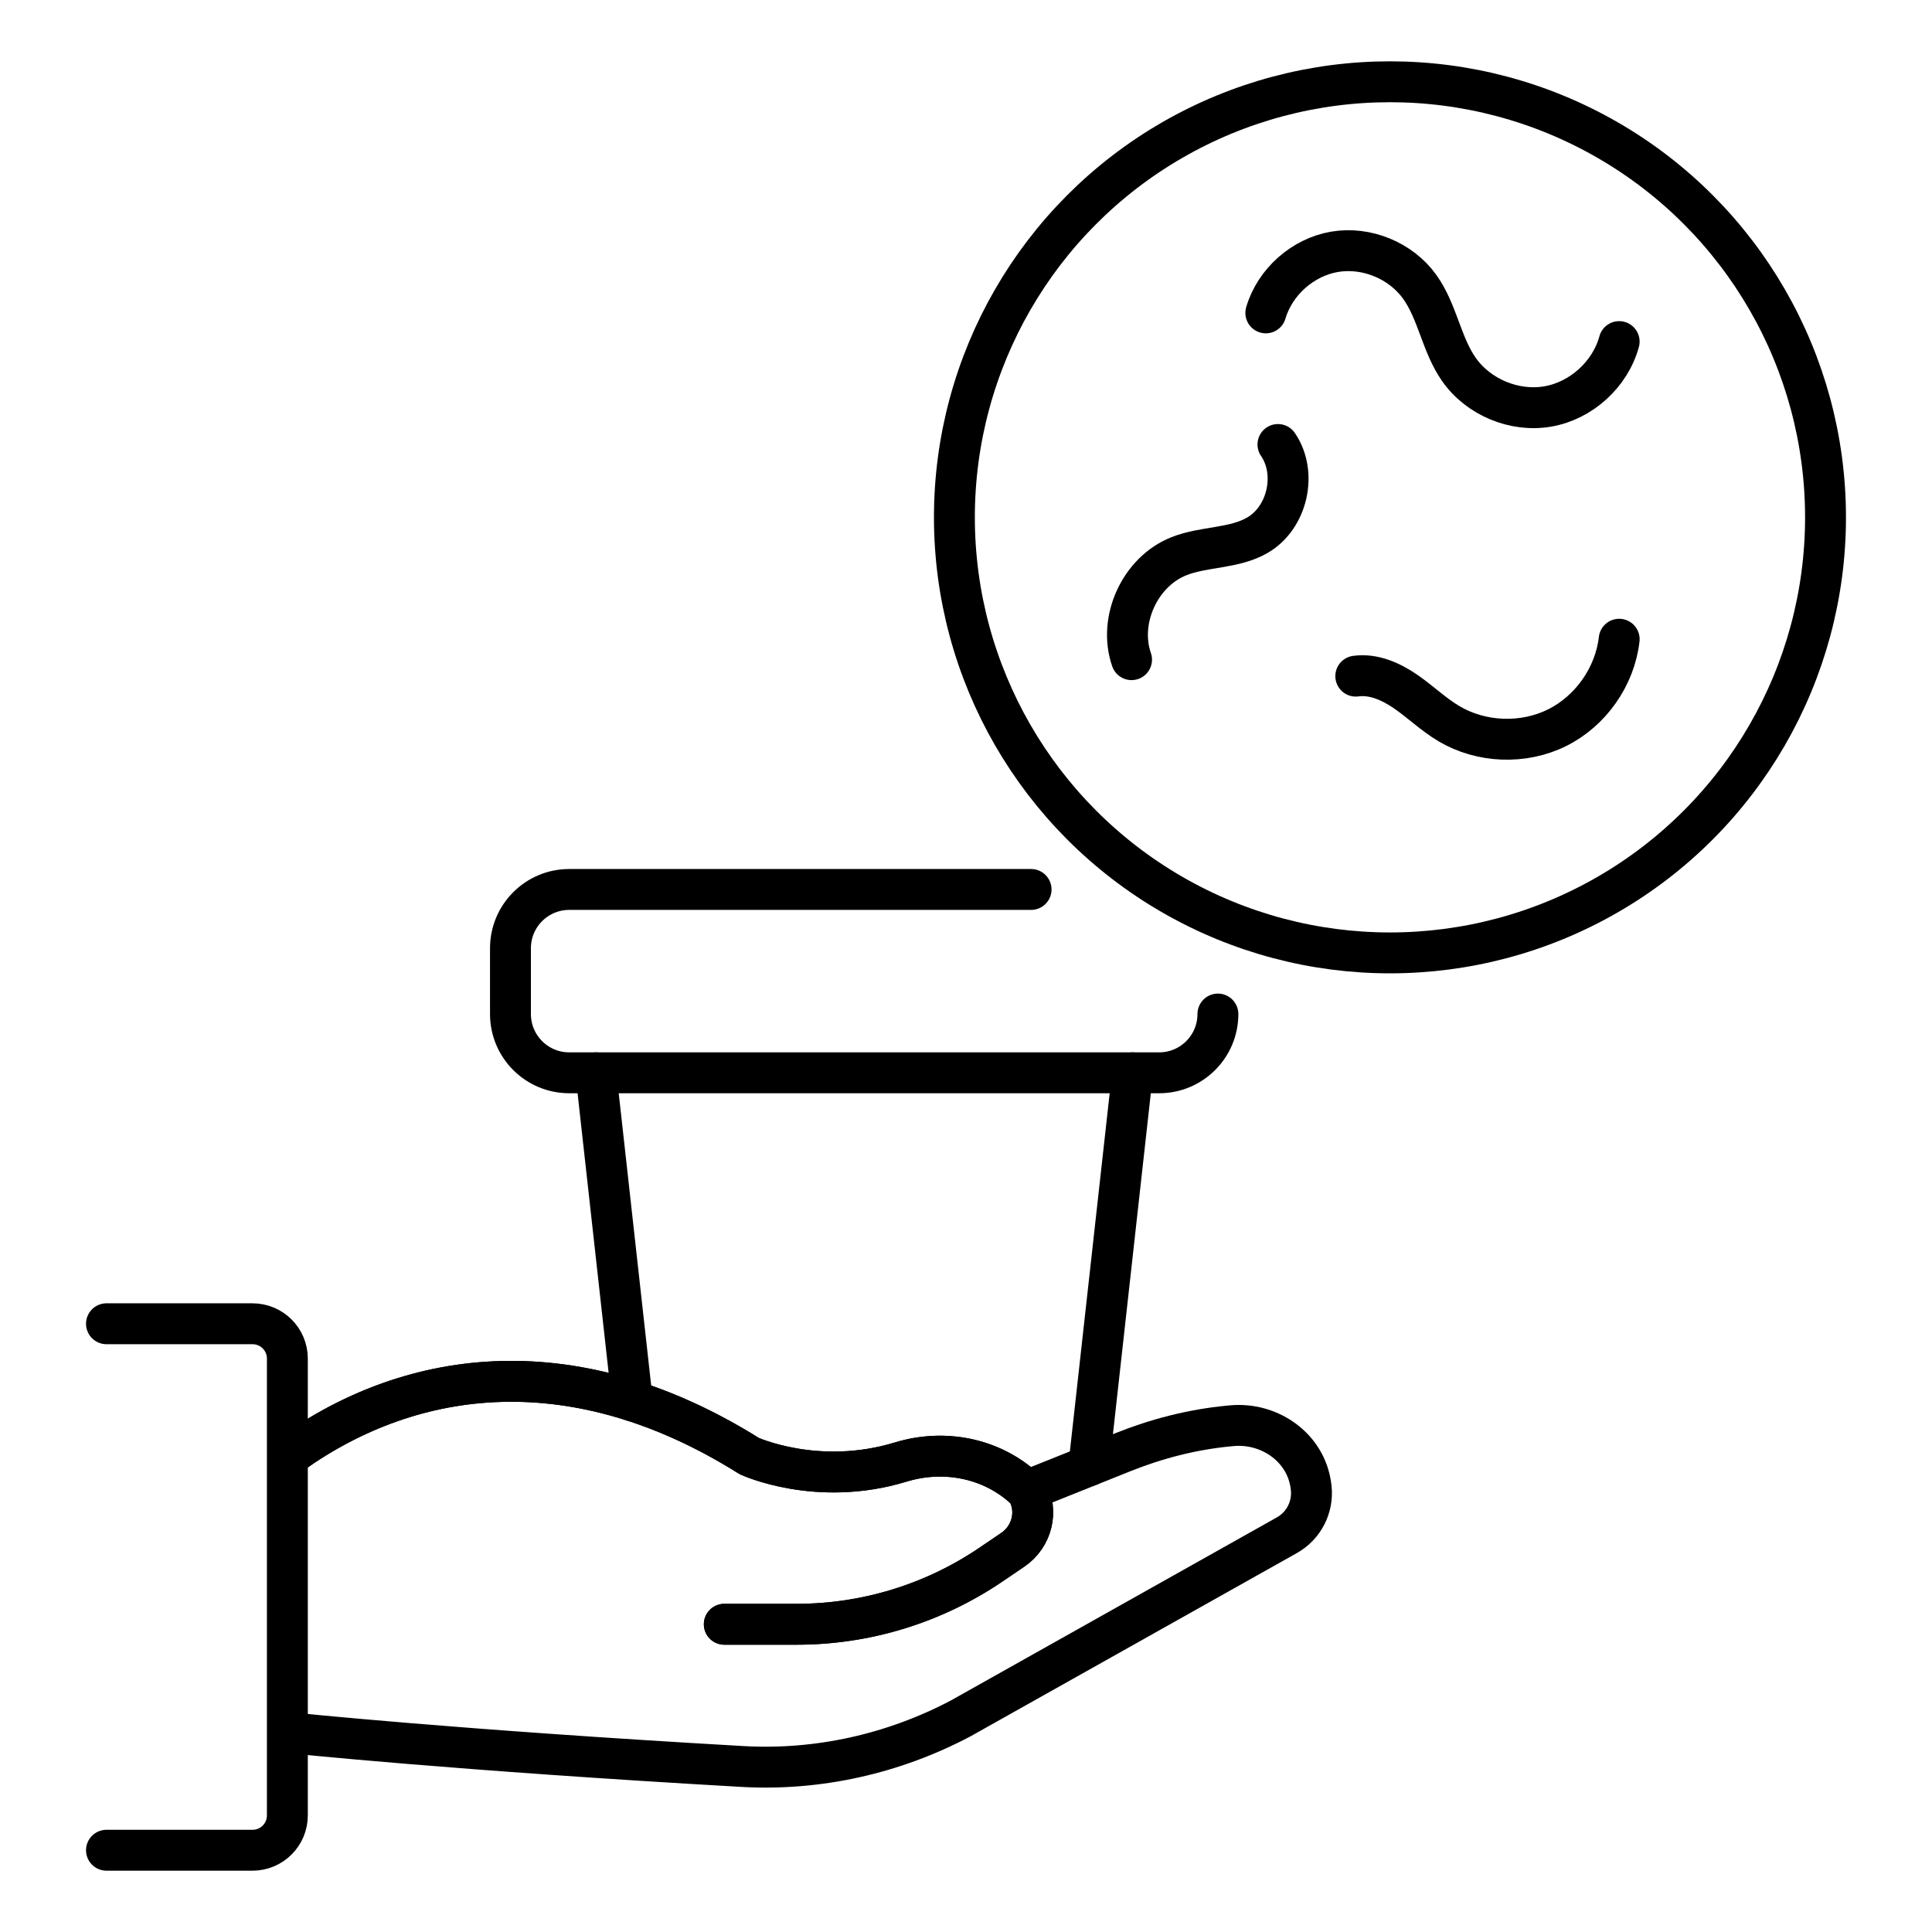
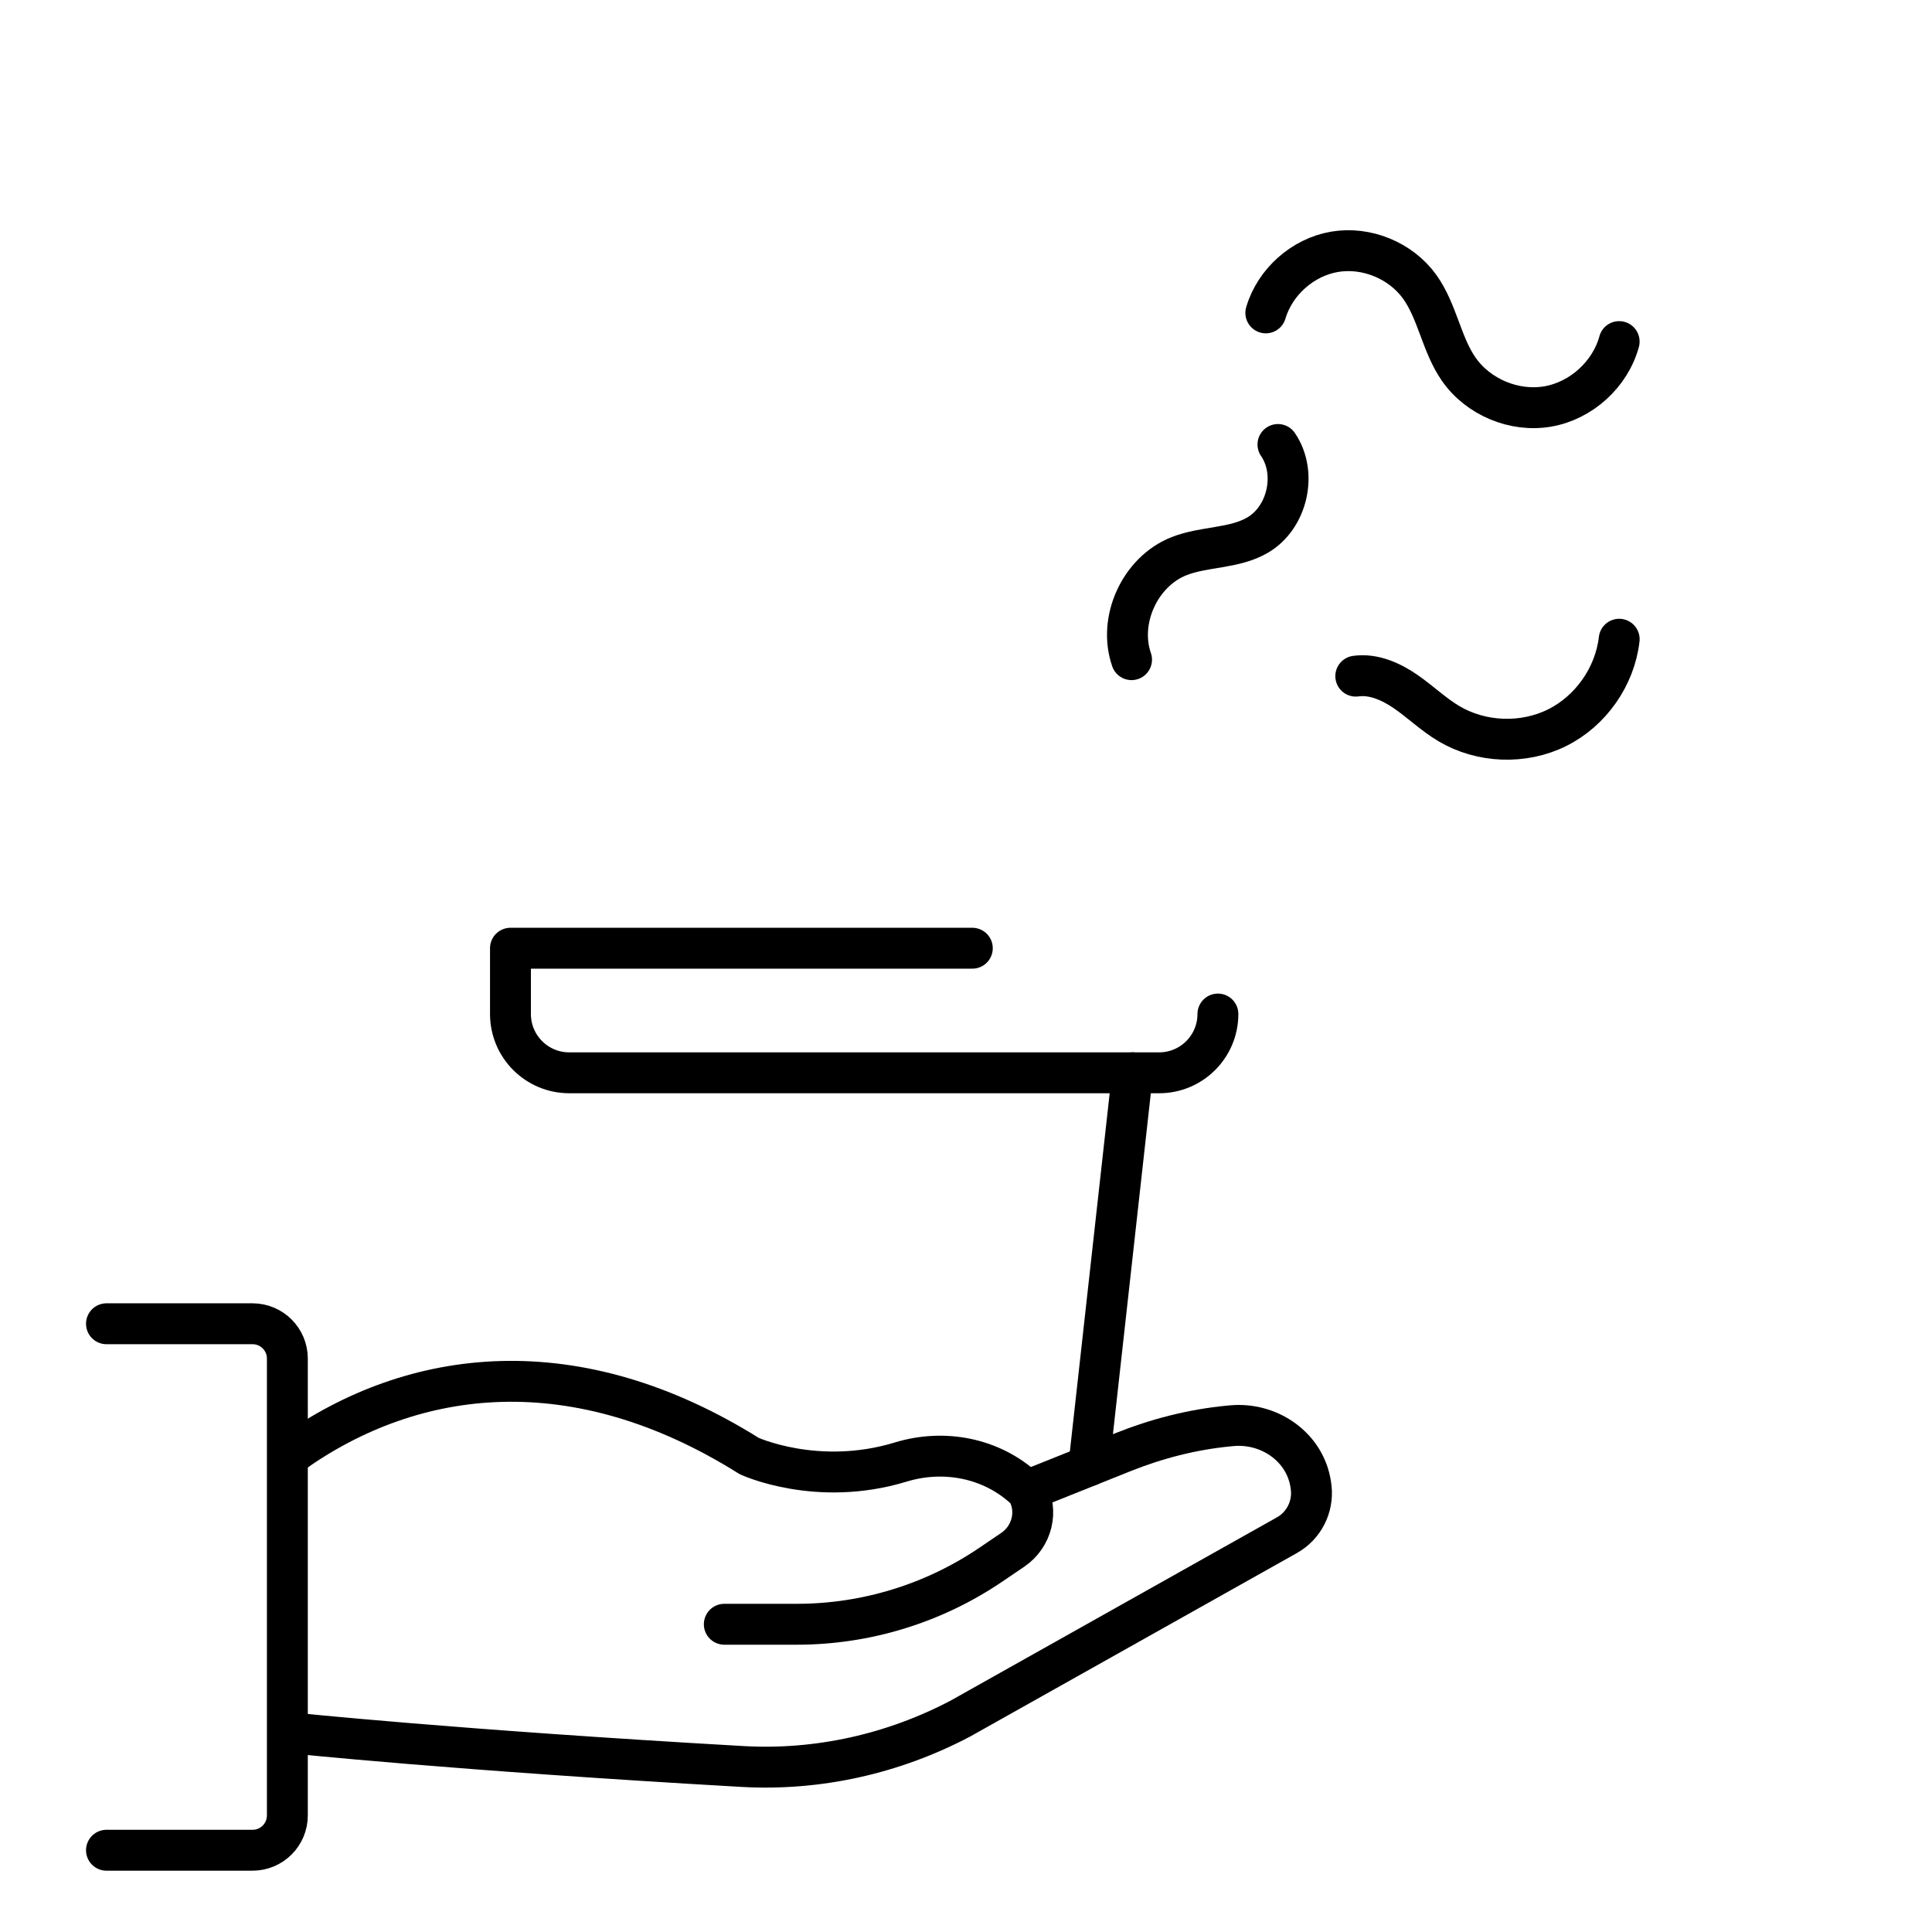
<svg xmlns="http://www.w3.org/2000/svg" version="1.1" id="Ebene_1" x="0px" y="0px" width="141.732px" height="141.732px" viewBox="0 0 141.732 141.732" enable-background="new 0 0 141.732 141.732" xml:space="preserve">
  <g>
    <path fill="none" stroke="#000000" stroke-width="3" stroke-linecap="round" stroke-linejoin="round" stroke-miterlimit="10" d="   M53.135,119.156h5.319c5.078,0,10.039-1.524,14.24-4.375l1.606-1.09c1.411-0.958,1.89-2.845,1.042-4.324   c0,0-0.055-0.055-0.158-0.15c-2.447-2.263-5.924-2.933-9.112-1.96c-6.118,1.867-11.108-0.441-11.108-0.441   c-12.708-7.973-24.592-6.56-33.56-0.175l0,0" />
    <path fill="none" stroke="#000000" stroke-width="3" stroke-linecap="round" stroke-linejoin="round" stroke-miterlimit="10" d="   M21.404,127.129c0,0,12.027,1.264,33.062,2.461c5.55,0.316,11.082-0.927,15.999-3.521l23.94-13.445   c1.237-0.695,1.939-2.062,1.785-3.472l0,0c-0.021-0.18-0.048-0.358-0.085-0.534c-0.541-2.58-3.066-4.251-5.693-4.031   c-0.091,0.008-0.183,0.016-0.275,0.025c-2.671,0.256-5.286,0.93-7.777,1.928l-6.297,2.522" />
    <path fill="none" stroke="#000000" stroke-width="3" stroke-linecap="round" stroke-linejoin="round" stroke-miterlimit="10" d="   M7.811,135.734h10.715c1.411,0,2.555-1.144,2.555-2.556V99.666c0-1.412-1.144-2.555-2.555-2.555H7.811" />
-     <line fill="none" stroke="#000000" stroke-width="3" stroke-linecap="round" stroke-linejoin="round" stroke-miterlimit="10" x1="46.387" y1="102.767" x2="43.713" y2="78.7" />
    <line fill="none" stroke="#000000" stroke-width="3" stroke-linecap="round" stroke-linejoin="round" stroke-miterlimit="10" x1="83.082" y1="78.7" x2="79.878" y2="107.533" />
-     <path fill="none" stroke="#000000" stroke-width="3" stroke-linecap="round" stroke-linejoin="round" stroke-miterlimit="10" d="   M89.346,74.39c0,2.38-1.93,4.311-4.311,4.311H41.759c-2.381,0-4.311-1.93-4.311-4.311v-4.828c0-2.38,1.93-4.311,4.311-4.311h33.882   " />
-     <circle fill="none" stroke="#000000" stroke-width="3" stroke-linecap="round" stroke-linejoin="round" stroke-miterlimit="10" cx="101.968" cy="37.952" r="31.953" />
+     <path fill="none" stroke="#000000" stroke-width="3" stroke-linecap="round" stroke-linejoin="round" stroke-miterlimit="10" d="   M89.346,74.39c0,2.38-1.93,4.311-4.311,4.311H41.759c-2.381,0-4.311-1.93-4.311-4.311v-4.828h33.882   " />
    <path fill="none" stroke="#000000" stroke-width="3" stroke-linecap="round" stroke-linejoin="round" stroke-miterlimit="10" d="   M92.861,22.953c0.669-2.272,2.707-4.082,5.042-4.48c2.335-0.398,4.855,0.635,6.24,2.558c1.309,1.817,1.592,4.213,2.869,6.052   c1.421,2.047,4.074,3.159,6.529,2.737c2.456-0.422,4.586-2.357,5.241-4.761" />
    <path fill="none" stroke="#000000" stroke-width="3" stroke-linecap="round" stroke-linejoin="round" stroke-miterlimit="10" d="   M93.751,32.608c1.441,2.104,0.706,5.369-1.499,6.651c-1.731,1.007-3.917,0.809-5.778,1.55c-2.85,1.136-4.471,4.686-3.463,7.584" />
    <path fill="none" stroke="#000000" stroke-width="3" stroke-linecap="round" stroke-linejoin="round" stroke-miterlimit="10" d="   M99.46,49.602c1.299-0.182,2.592,0.395,3.671,1.141c1.079,0.746,2.031,1.673,3.159,2.343c2.371,1.41,5.46,1.528,7.932,0.303   c2.472-1.225,4.248-3.754,4.562-6.495" />
-     <path fill="none" stroke="#000000" stroke-width="3" stroke-linecap="round" stroke-linejoin="round" stroke-miterlimit="10" d="   M53.135,119.156h5.319c5.078,0,10.039-1.524,14.24-4.375l1.606-1.09c1.411-0.958,1.89-2.845,1.042-4.324   c0,0-0.055-0.055-0.158-0.15c-2.447-2.263-5.924-2.933-9.112-1.96c-6.118,1.867-11.108-0.441-11.108-0.441   c-12.708-7.973-24.592-6.56-33.56-0.175l0,0" />
  </g>
</svg>